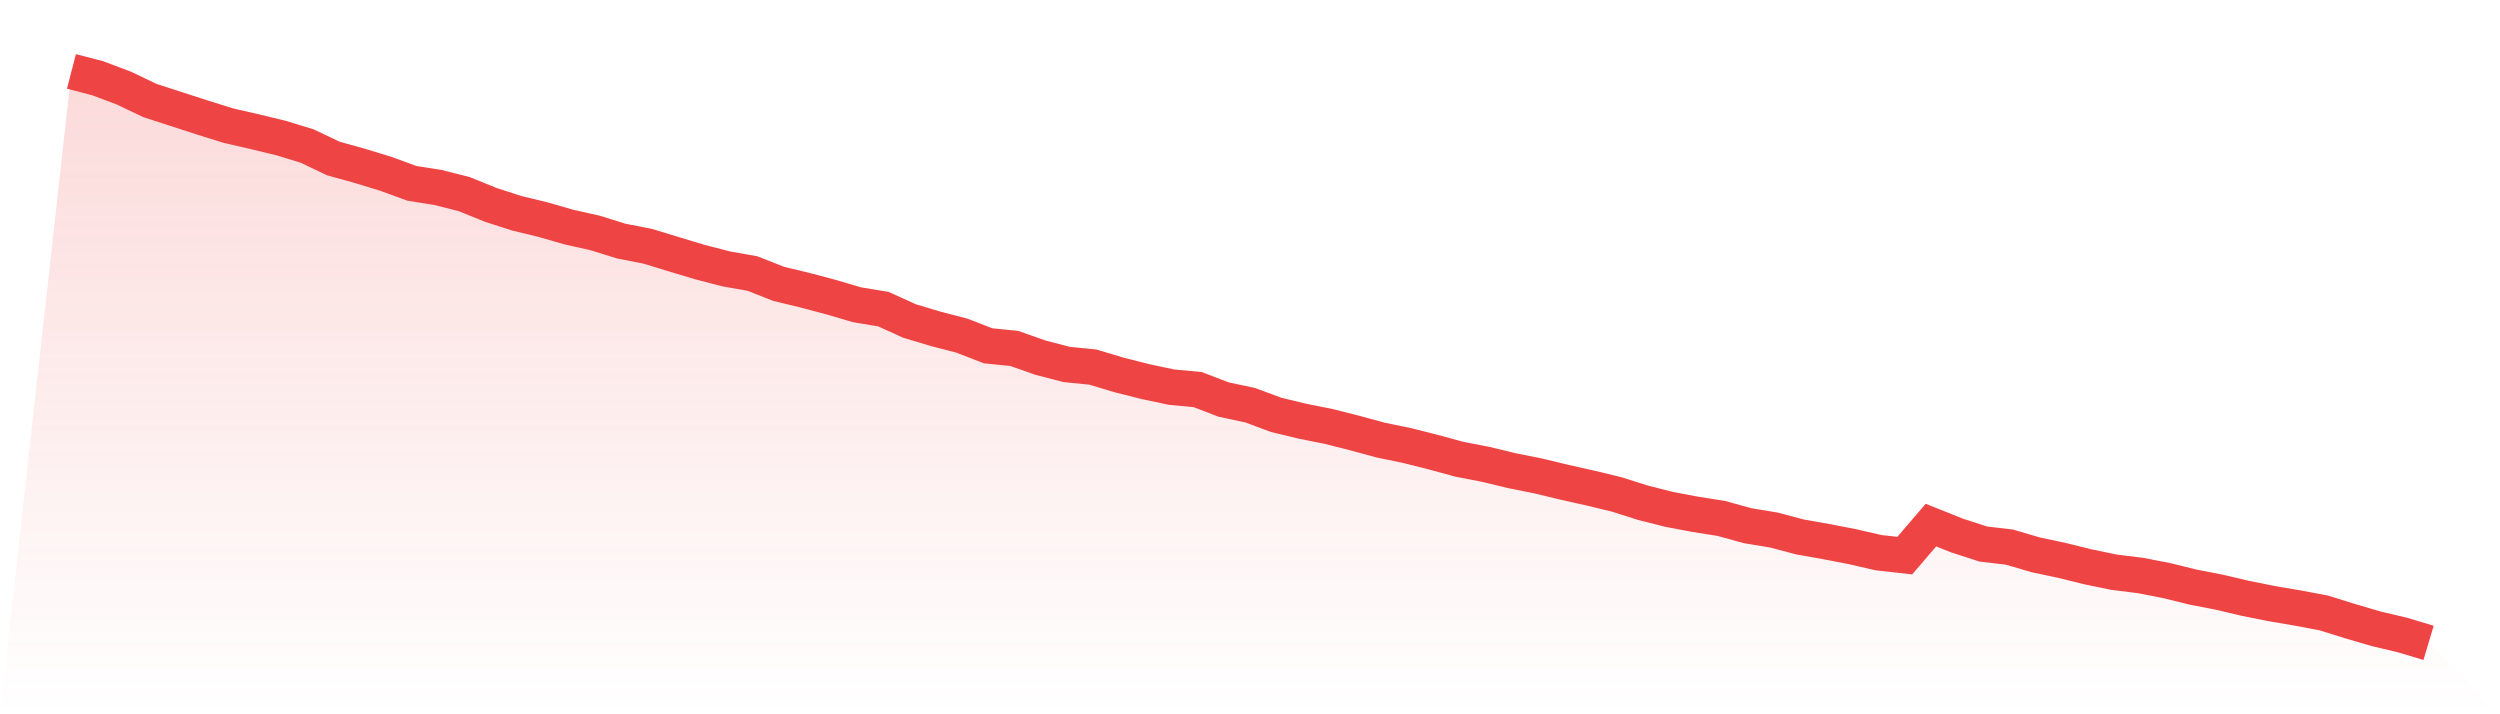
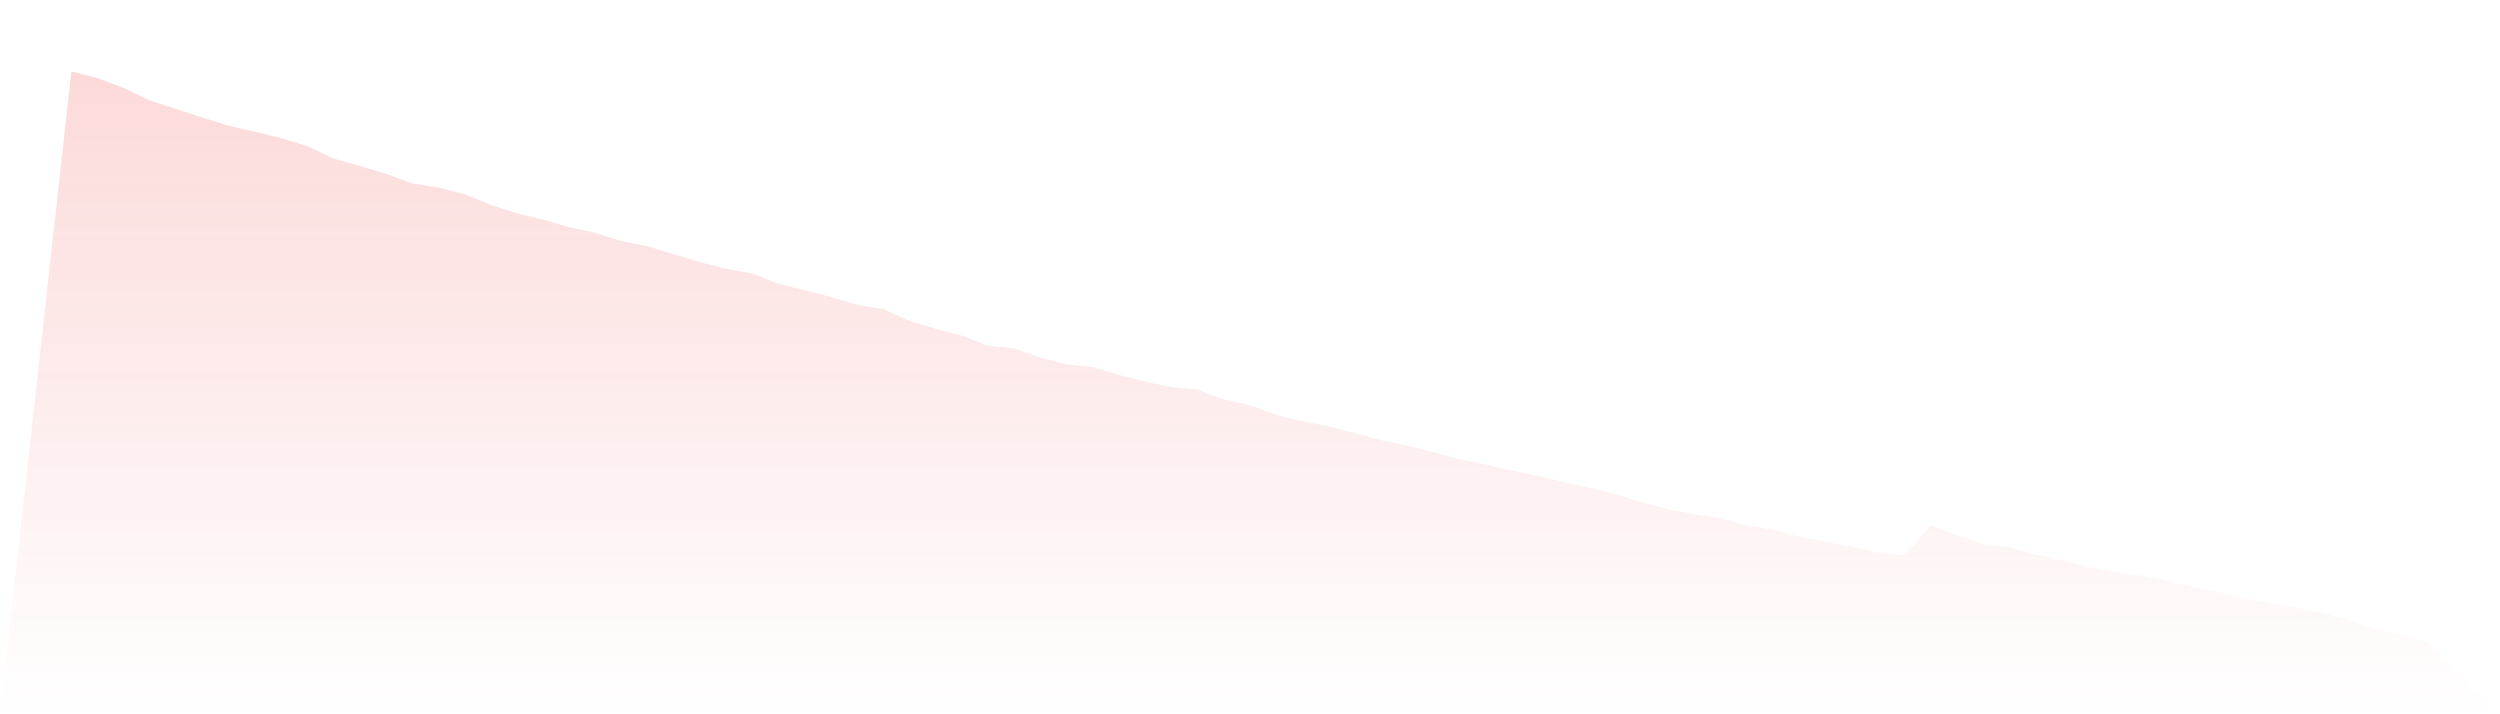
<svg xmlns="http://www.w3.org/2000/svg" viewBox="0 0 140 40">
  <defs>
    <linearGradient id="gradient" x1="0" x2="0" y1="0" y2="1">
      <stop offset="0%" stop-color="#ef4444" stop-opacity="0.2" />
      <stop offset="100%" stop-color="#ef4444" stop-opacity="0" />
    </linearGradient>
  </defs>
  <path d="M4,4 L4,4 L5.467,4.38 L6.933,4.932 L8.4,5.632 L9.867,6.106 L11.333,6.581 L12.8,7.039 L14.267,7.375 L15.733,7.729 L17.2,8.178 L18.667,8.877 L20.133,9.283 L21.6,9.732 L23.067,10.267 L24.533,10.5 L26,10.871 L27.467,11.467 L28.933,11.942 L30.4,12.296 L31.867,12.719 L33.333,13.047 L34.8,13.504 L36.267,13.789 L37.733,14.238 L39.2,14.678 L40.667,15.058 L42.133,15.317 L43.6,15.895 L45.067,16.249 L46.533,16.638 L48,17.069 L49.467,17.311 L50.933,17.976 L52.4,18.416 L53.867,18.796 L55.333,19.366 L56.8,19.512 L58.267,20.03 L59.733,20.41 L61.2,20.557 L62.667,20.997 L64.133,21.368 L65.6,21.679 L67.067,21.817 L68.533,22.378 L70,22.689 L71.467,23.233 L72.933,23.587 L74.4,23.88 L75.867,24.251 L77.333,24.649 L78.8,24.951 L80.267,25.322 L81.733,25.719 L83.2,26.004 L84.667,26.358 L86.133,26.651 L87.6,27.005 L89.067,27.333 L90.533,27.687 L92,28.153 L93.467,28.524 L94.933,28.801 L96.4,29.034 L97.867,29.439 L99.333,29.681 L100.8,30.07 L102.267,30.329 L103.733,30.613 L105.2,30.95 L106.667,31.114 L108.133,29.405 L109.6,29.992 L111.067,30.467 L112.533,30.639 L114,31.071 L115.467,31.382 L116.933,31.744 L118.4,32.046 L119.867,32.228 L121.333,32.513 L122.8,32.875 L124.267,33.16 L125.733,33.505 L127.2,33.799 L128.667,34.049 L130.133,34.325 L131.6,34.783 L133.067,35.214 L134.533,35.56 L136,36 L140,40 L0,40 z" fill="url(#gradient)" />
-   <path d="M4,4 L4,4 L5.467,4.38 L6.933,4.932 L8.4,5.632 L9.867,6.106 L11.333,6.581 L12.8,7.039 L14.267,7.375 L15.733,7.729 L17.2,8.178 L18.667,8.877 L20.133,9.283 L21.6,9.732 L23.067,10.267 L24.533,10.5 L26,10.871 L27.467,11.467 L28.933,11.942 L30.4,12.296 L31.867,12.719 L33.333,13.047 L34.8,13.504 L36.267,13.789 L37.733,14.238 L39.2,14.678 L40.667,15.058 L42.133,15.317 L43.6,15.895 L45.067,16.249 L46.533,16.638 L48,17.069 L49.467,17.311 L50.933,17.976 L52.4,18.416 L53.867,18.796 L55.333,19.366 L56.8,19.512 L58.267,20.03 L59.733,20.41 L61.2,20.557 L62.667,20.997 L64.133,21.368 L65.6,21.679 L67.067,21.817 L68.533,22.378 L70,22.689 L71.467,23.233 L72.933,23.587 L74.4,23.88 L75.867,24.251 L77.333,24.649 L78.8,24.951 L80.267,25.322 L81.733,25.719 L83.2,26.004 L84.667,26.358 L86.133,26.651 L87.6,27.005 L89.067,27.333 L90.533,27.687 L92,28.153 L93.467,28.524 L94.933,28.801 L96.4,29.034 L97.867,29.439 L99.333,29.681 L100.8,30.07 L102.267,30.329 L103.733,30.613 L105.2,30.95 L106.667,31.114 L108.133,29.405 L109.6,29.992 L111.067,30.467 L112.533,30.639 L114,31.071 L115.467,31.382 L116.933,31.744 L118.4,32.046 L119.867,32.228 L121.333,32.513 L122.8,32.875 L124.267,33.16 L125.733,33.505 L127.2,33.799 L128.667,34.049 L130.133,34.325 L131.6,34.783 L133.067,35.214 L134.533,35.56 L136,36" fill="none" stroke="#ef4444" stroke-width="2" />
</svg>